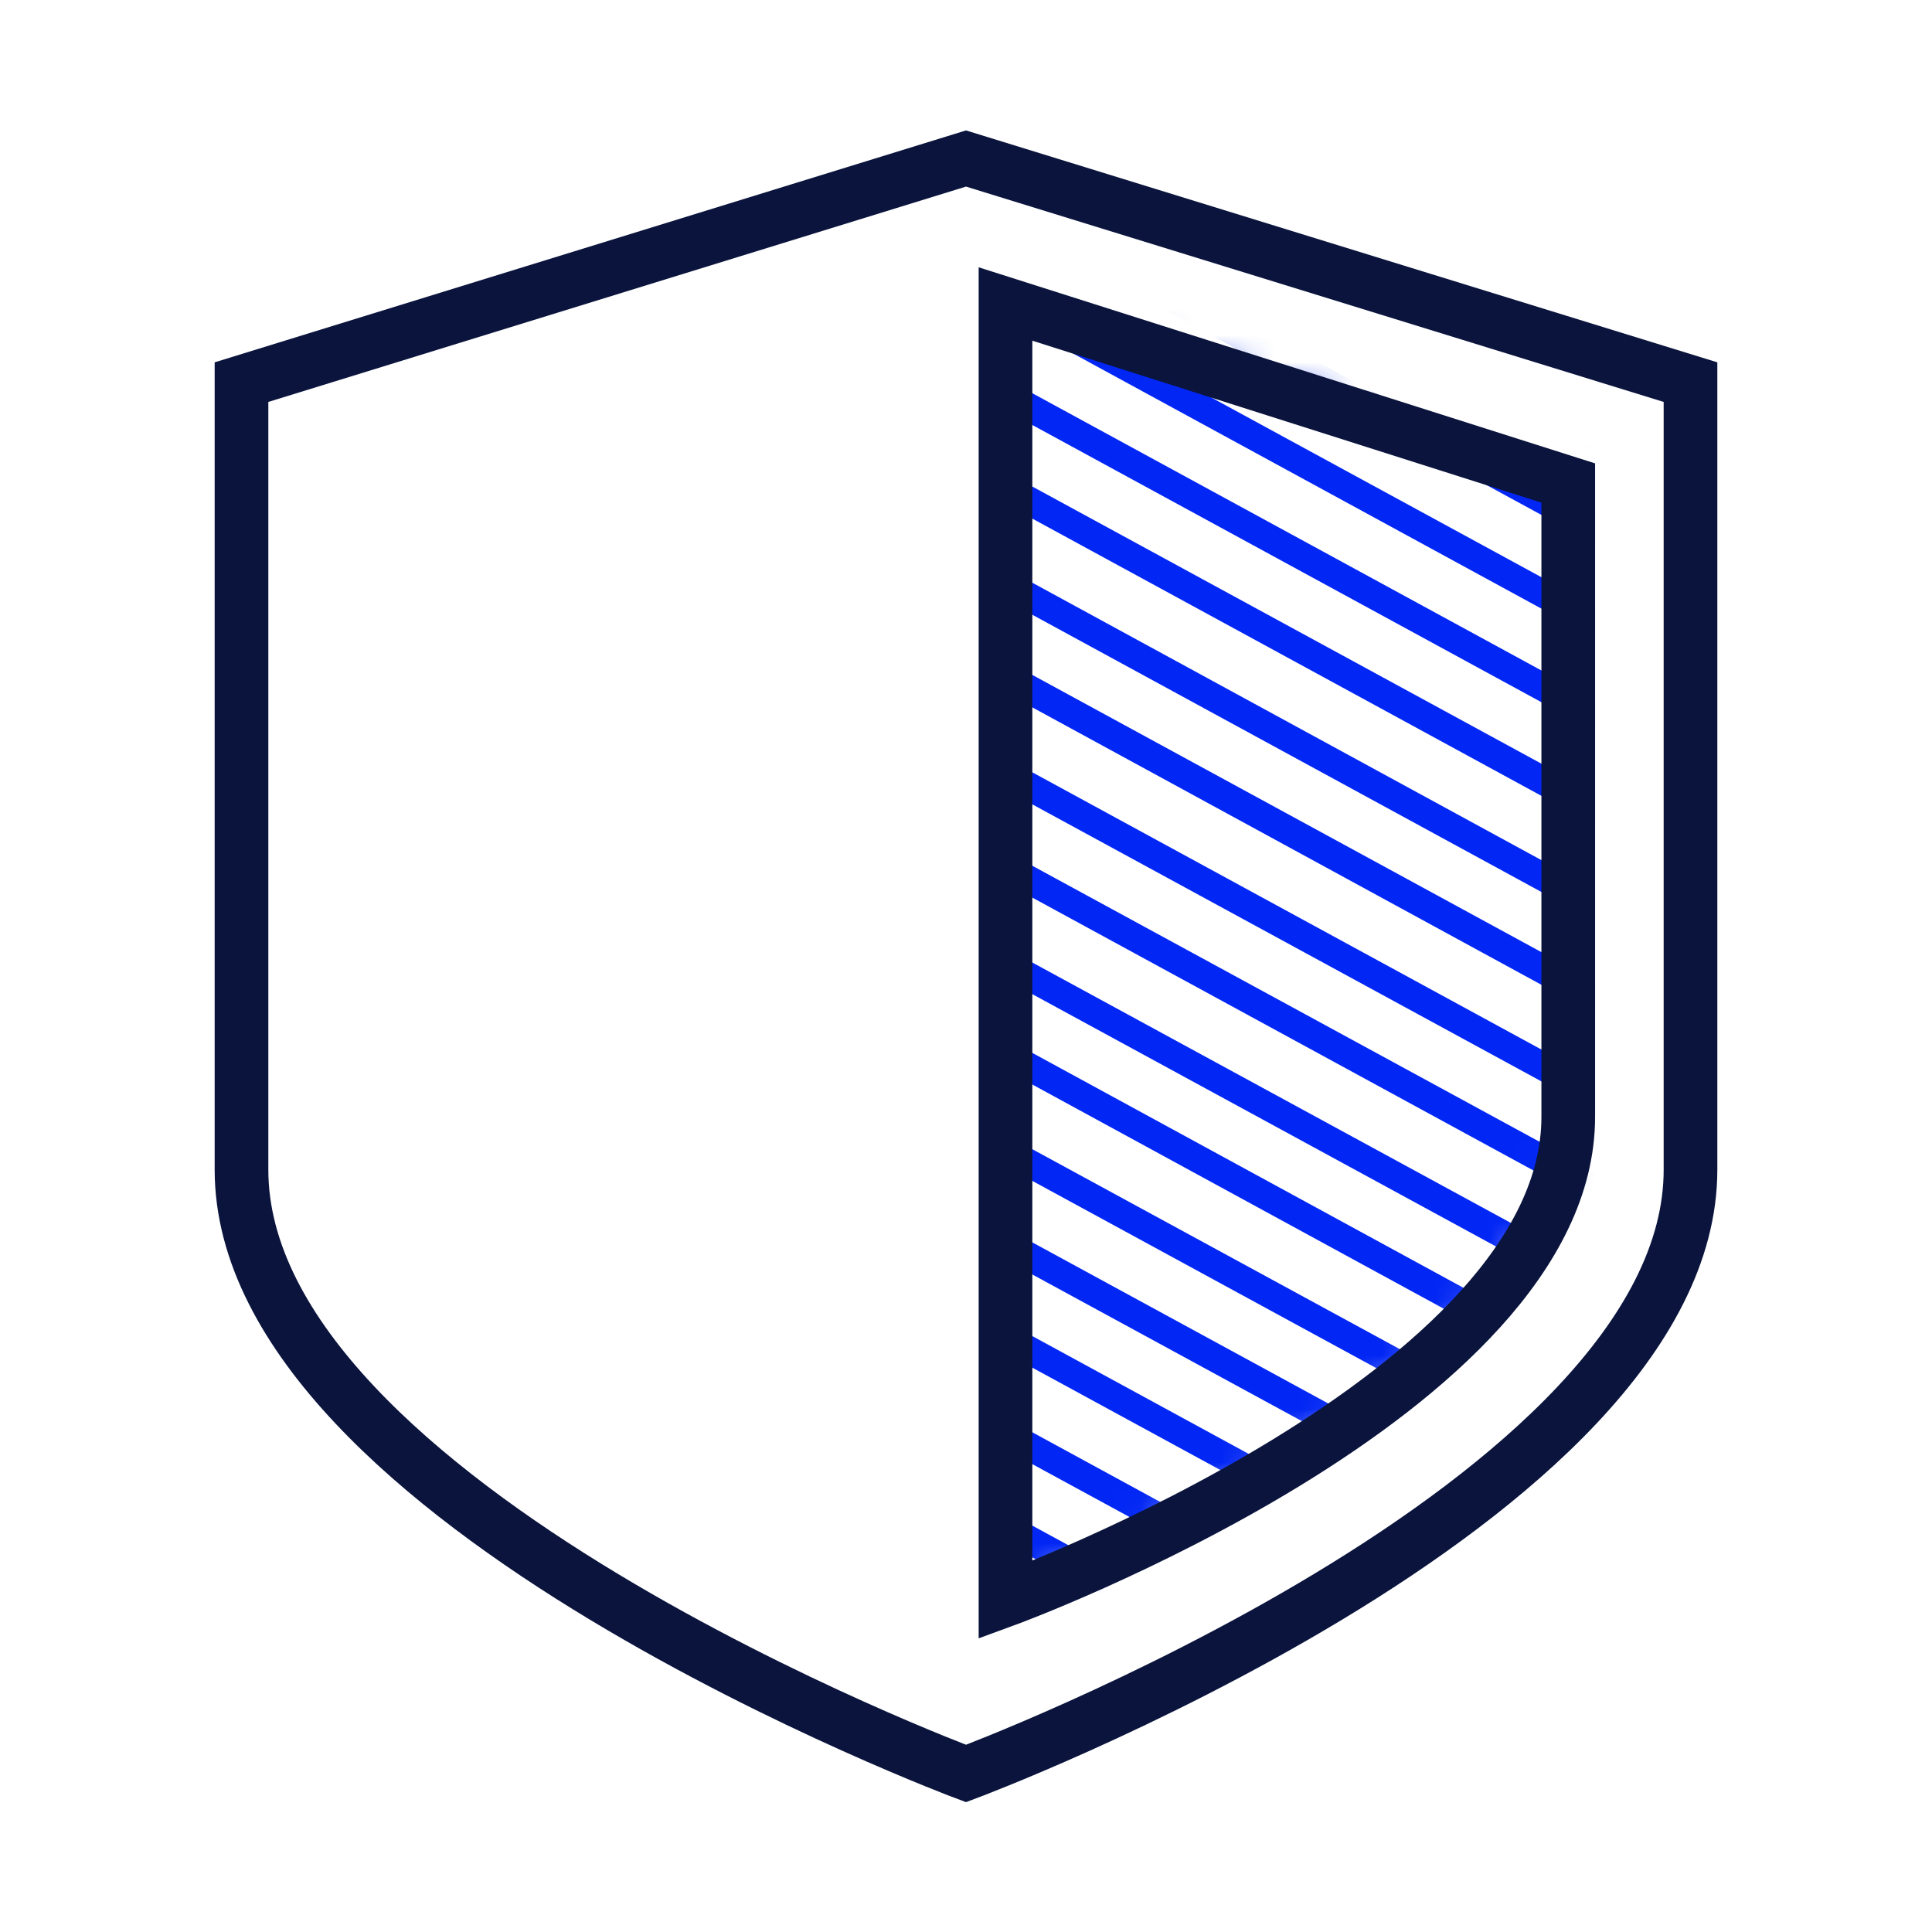
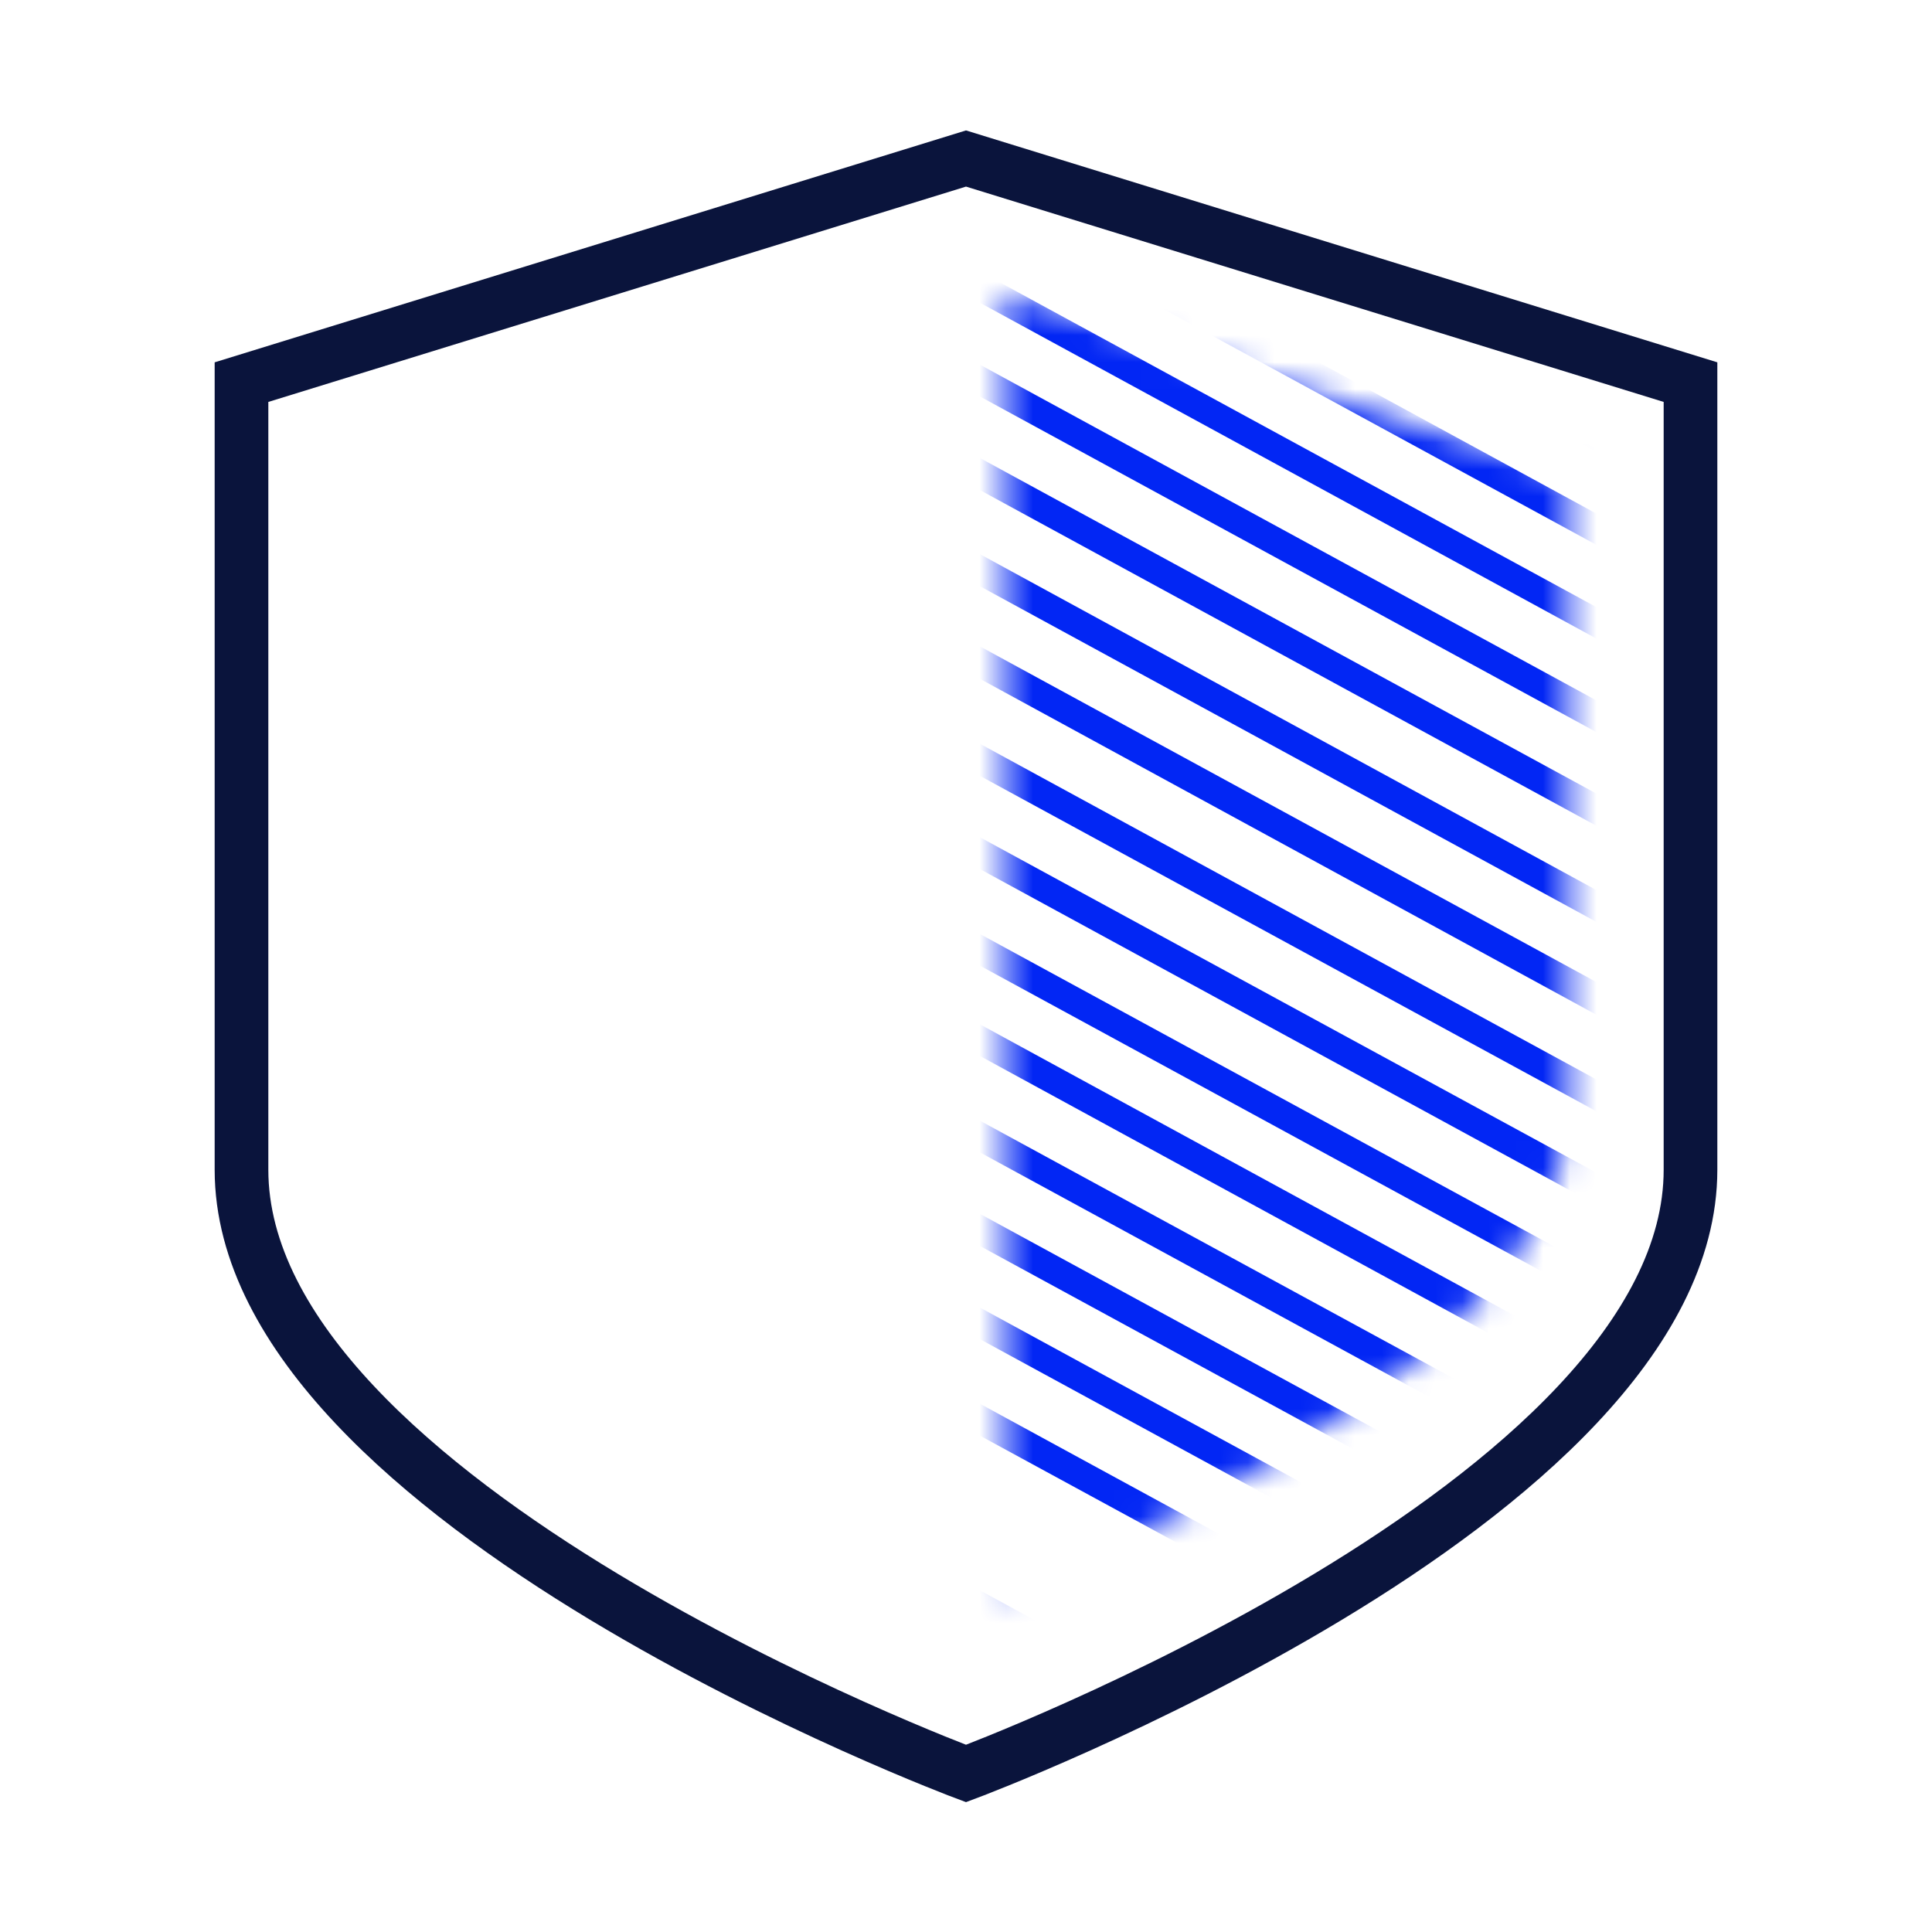
<svg xmlns="http://www.w3.org/2000/svg" width="72" height="72" viewBox="0 0 72 72" fill="none">
  <path d="M36 66.093C36 66.093 9 56.023 9 43.593V14.241L36 5.907L63 14.241V43.593C63 56.023 36 66.093 36 66.093Z" stroke="#0A143C" stroke-width="2" stroke-miterlimit="10" stroke-linecap="round" />
  <mask id="mask0_4717_11911" style="mask-type:luminance" maskUnits="userSpaceOnUse" x="37" y="10" width="22" height="50">
    <path d="M37.472 59.4C37.472 59.4 58.444 51.292 58.444 41.303V17.696L37.472 10.977V59.4Z" fill="white" />
  </mask>
  <g mask="url(#mask0_4717_11911)">
-     <path d="M38.556 63.912H36.376L18 53.925V52.747L38.556 63.912Z" fill="#0226F4" />
    <path d="M45.049 63.911H42.868L18 50.389V49.187L45.049 63.911Z" fill="#0226F4" />
-     <path d="M51.444 63.912H49.263L18 46.898V45.719L51.444 63.912Z" fill="#0226F4" />
    <path d="M57.814 63.911H55.658L18 43.431V42.228L57.814 63.911Z" fill="#0226F4" />
    <path d="M64.405 63.912H62.249L18 39.825V38.646L64.405 63.912Z" fill="#0226F4" />
    <path d="M70.824 63.912H68.643L18 36.357V35.155L70.824 63.912Z" fill="#0226F4" />
-     <path d="M18 31.688V32.866L75.038 63.911H77.219L18 31.688Z" fill="#0226F4" />
+     <path d="M18 31.688V32.866L75.038 63.911H77.219Z" fill="#0226F4" />
    <path d="M78.321 60.953V62.132L18 29.261V28.082L78.321 60.953Z" fill="#0226F4" />
    <path d="M78.321 57.555V58.734L18 25.909V24.73L78.321 57.555Z" fill="#0226F4" />
    <path d="M78.321 53.949V55.151L18 22.303V21.124L78.321 53.949Z" fill="#0226F4" />
    <path d="M78.321 50.482V51.661L18 18.836V17.634L78.321 50.482Z" fill="#0226F4" />
    <path d="M78.321 46.852V48.077L18 15.206V14.004L78.321 46.852Z" fill="#0226F4" />
    <path d="M78.321 43.431V44.61L18 11.762V10.56L78.321 43.431Z" fill="#0226F4" />
    <path d="M78.321 39.825V41.027L18 8.179V7H18.024L78.321 39.825Z" fill="#0226F4" />
    <path d="M78.321 36.357V37.536L22.239 7H24.419L78.321 36.357Z" fill="#0226F4" />
    <path d="M30.79 7H28.658L78.346 34.069V32.89L30.79 7Z" fill="#0226F4" />
    <path d="M78.321 29.399V30.555L35.053 7H37.209L78.321 29.399Z" fill="#0226F4" />
    <path d="M78.322 25.909V27.088L41.448 7H43.628L78.322 25.909Z" fill="#0226F4" />
    <path d="M78.321 22.303V23.528L48.014 7H50.219L78.321 22.303Z" fill="#0226F4" />
    <path d="M56.81 7H54.605L78.346 19.899V18.72L56.81 7Z" fill="#0226F4" />
  </g>
-   <path d="M37.472 59.625C37.472 59.625 58.444 51.949 58.444 41.625V18L37.472 11.329V59.625Z" stroke="#0A143C" stroke-width="2" stroke-miterlimit="10" stroke-linecap="round" />
</svg>